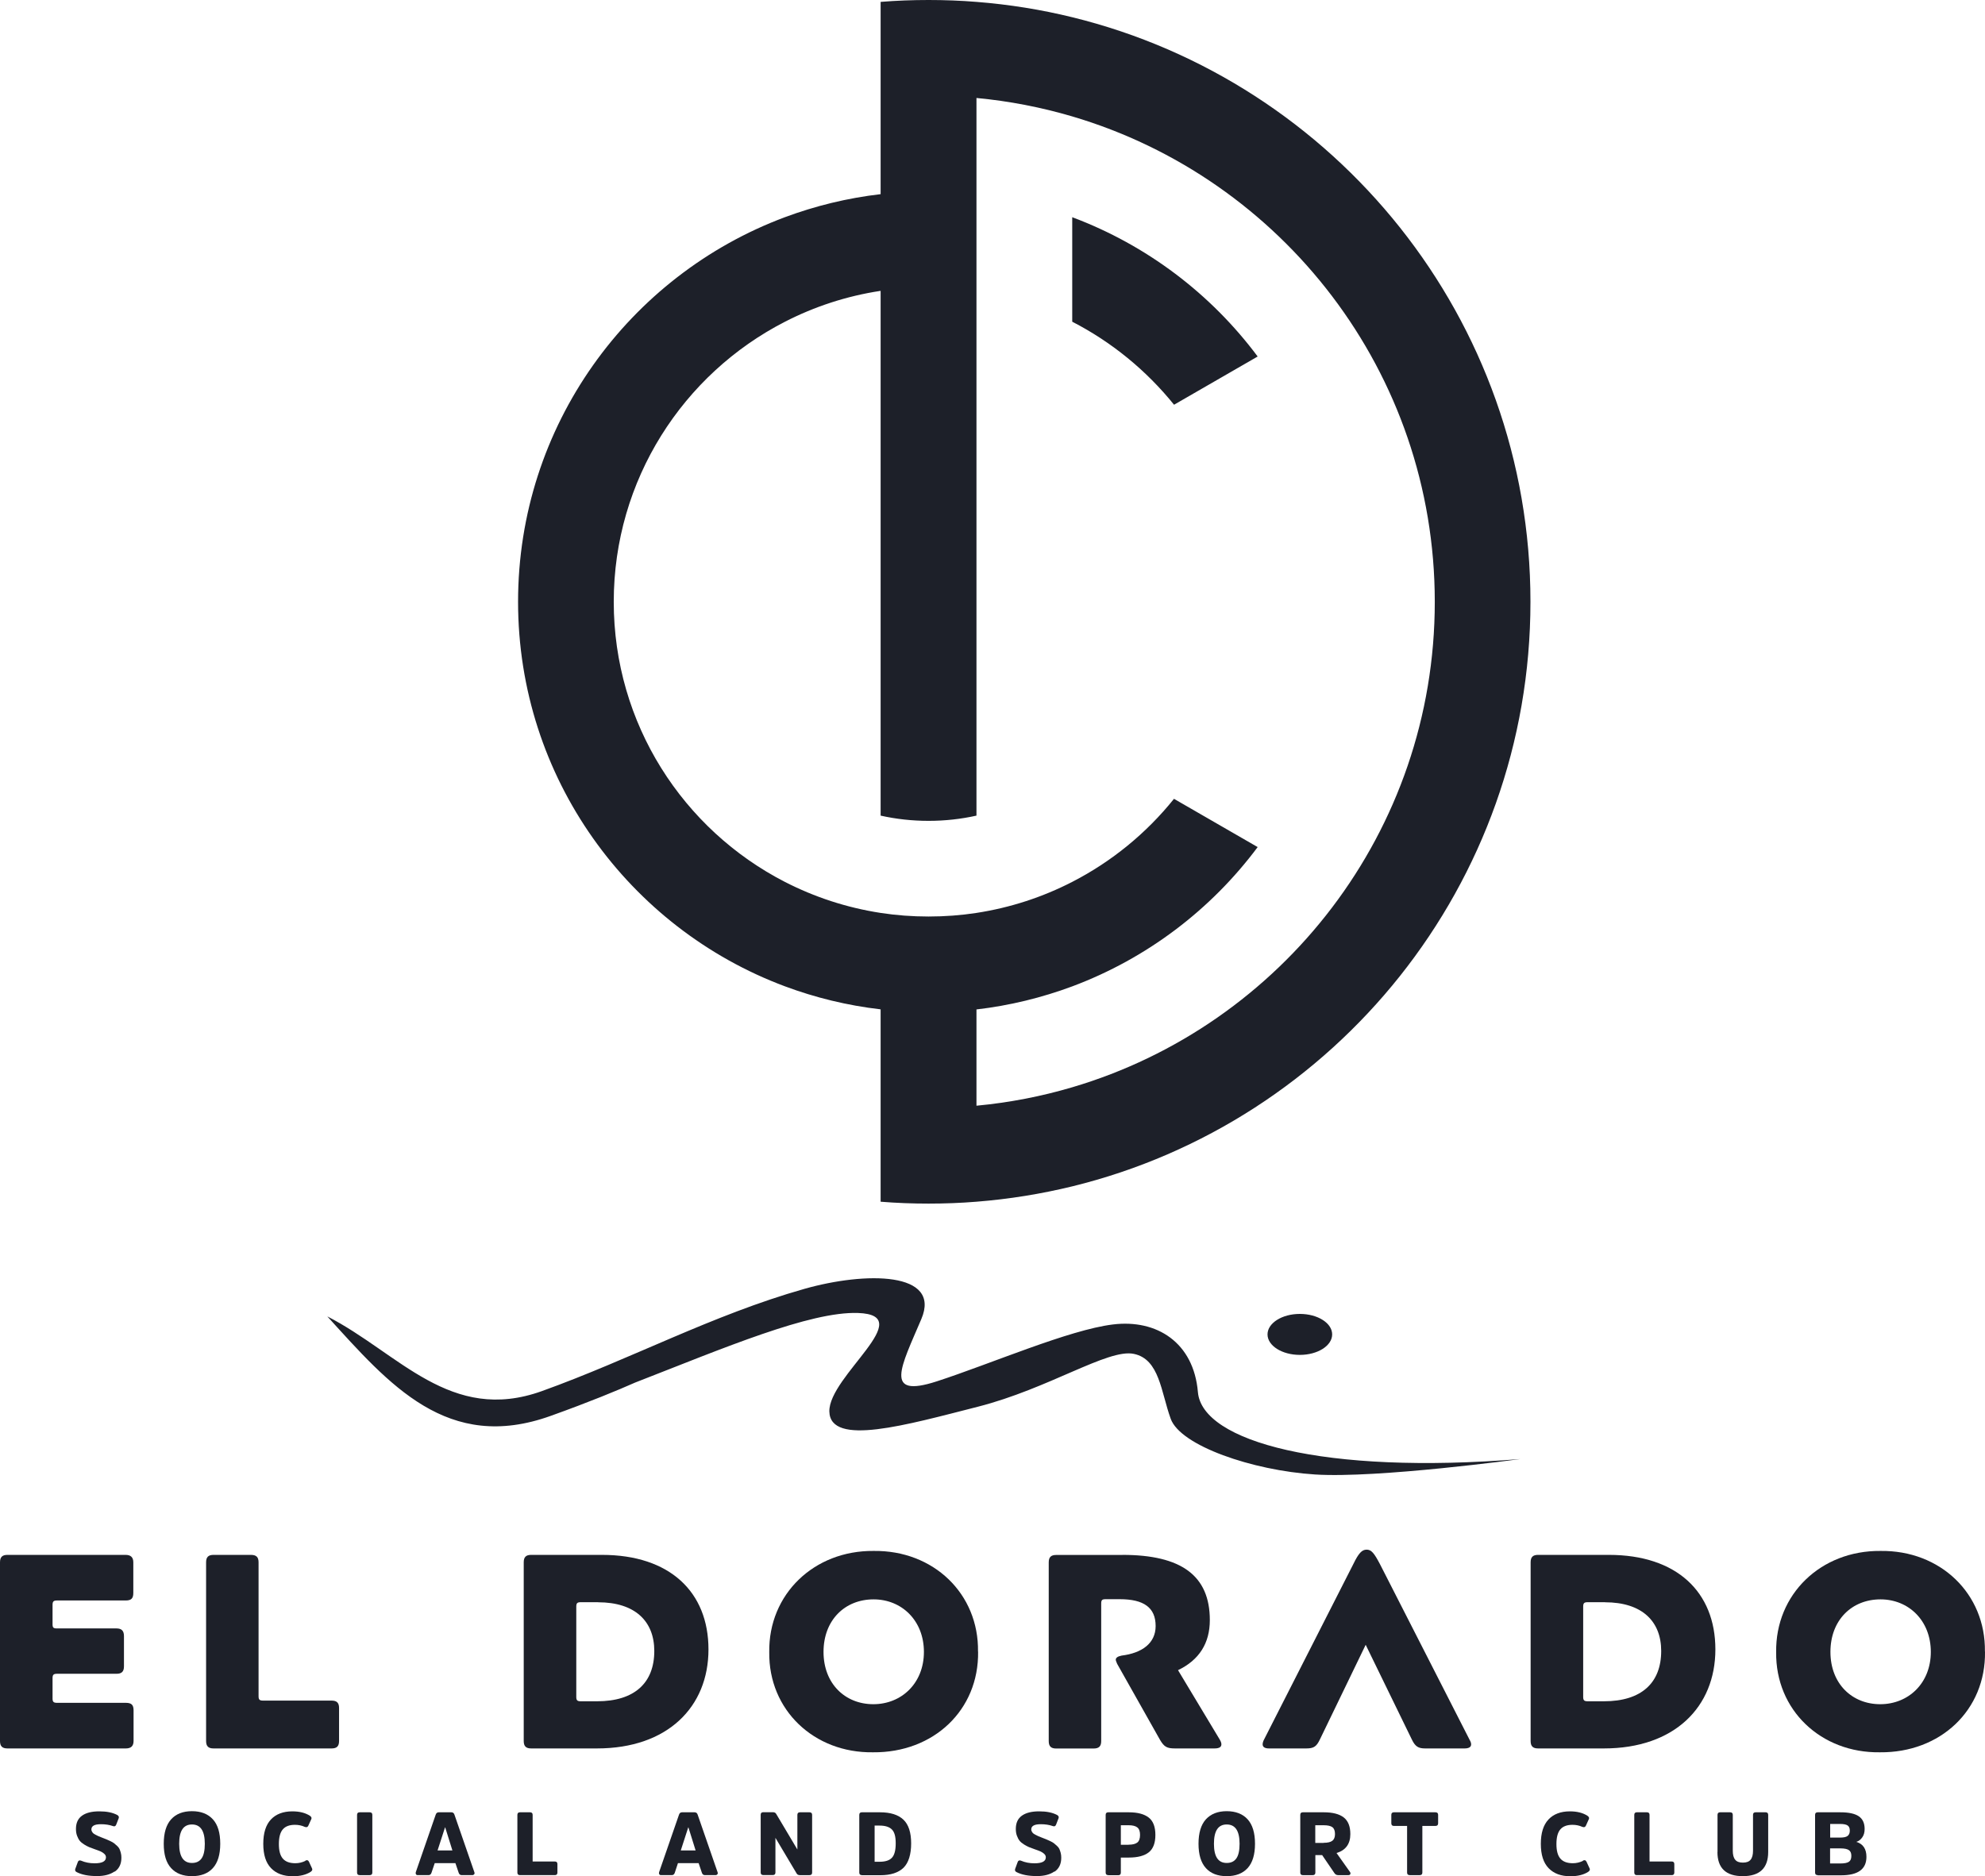
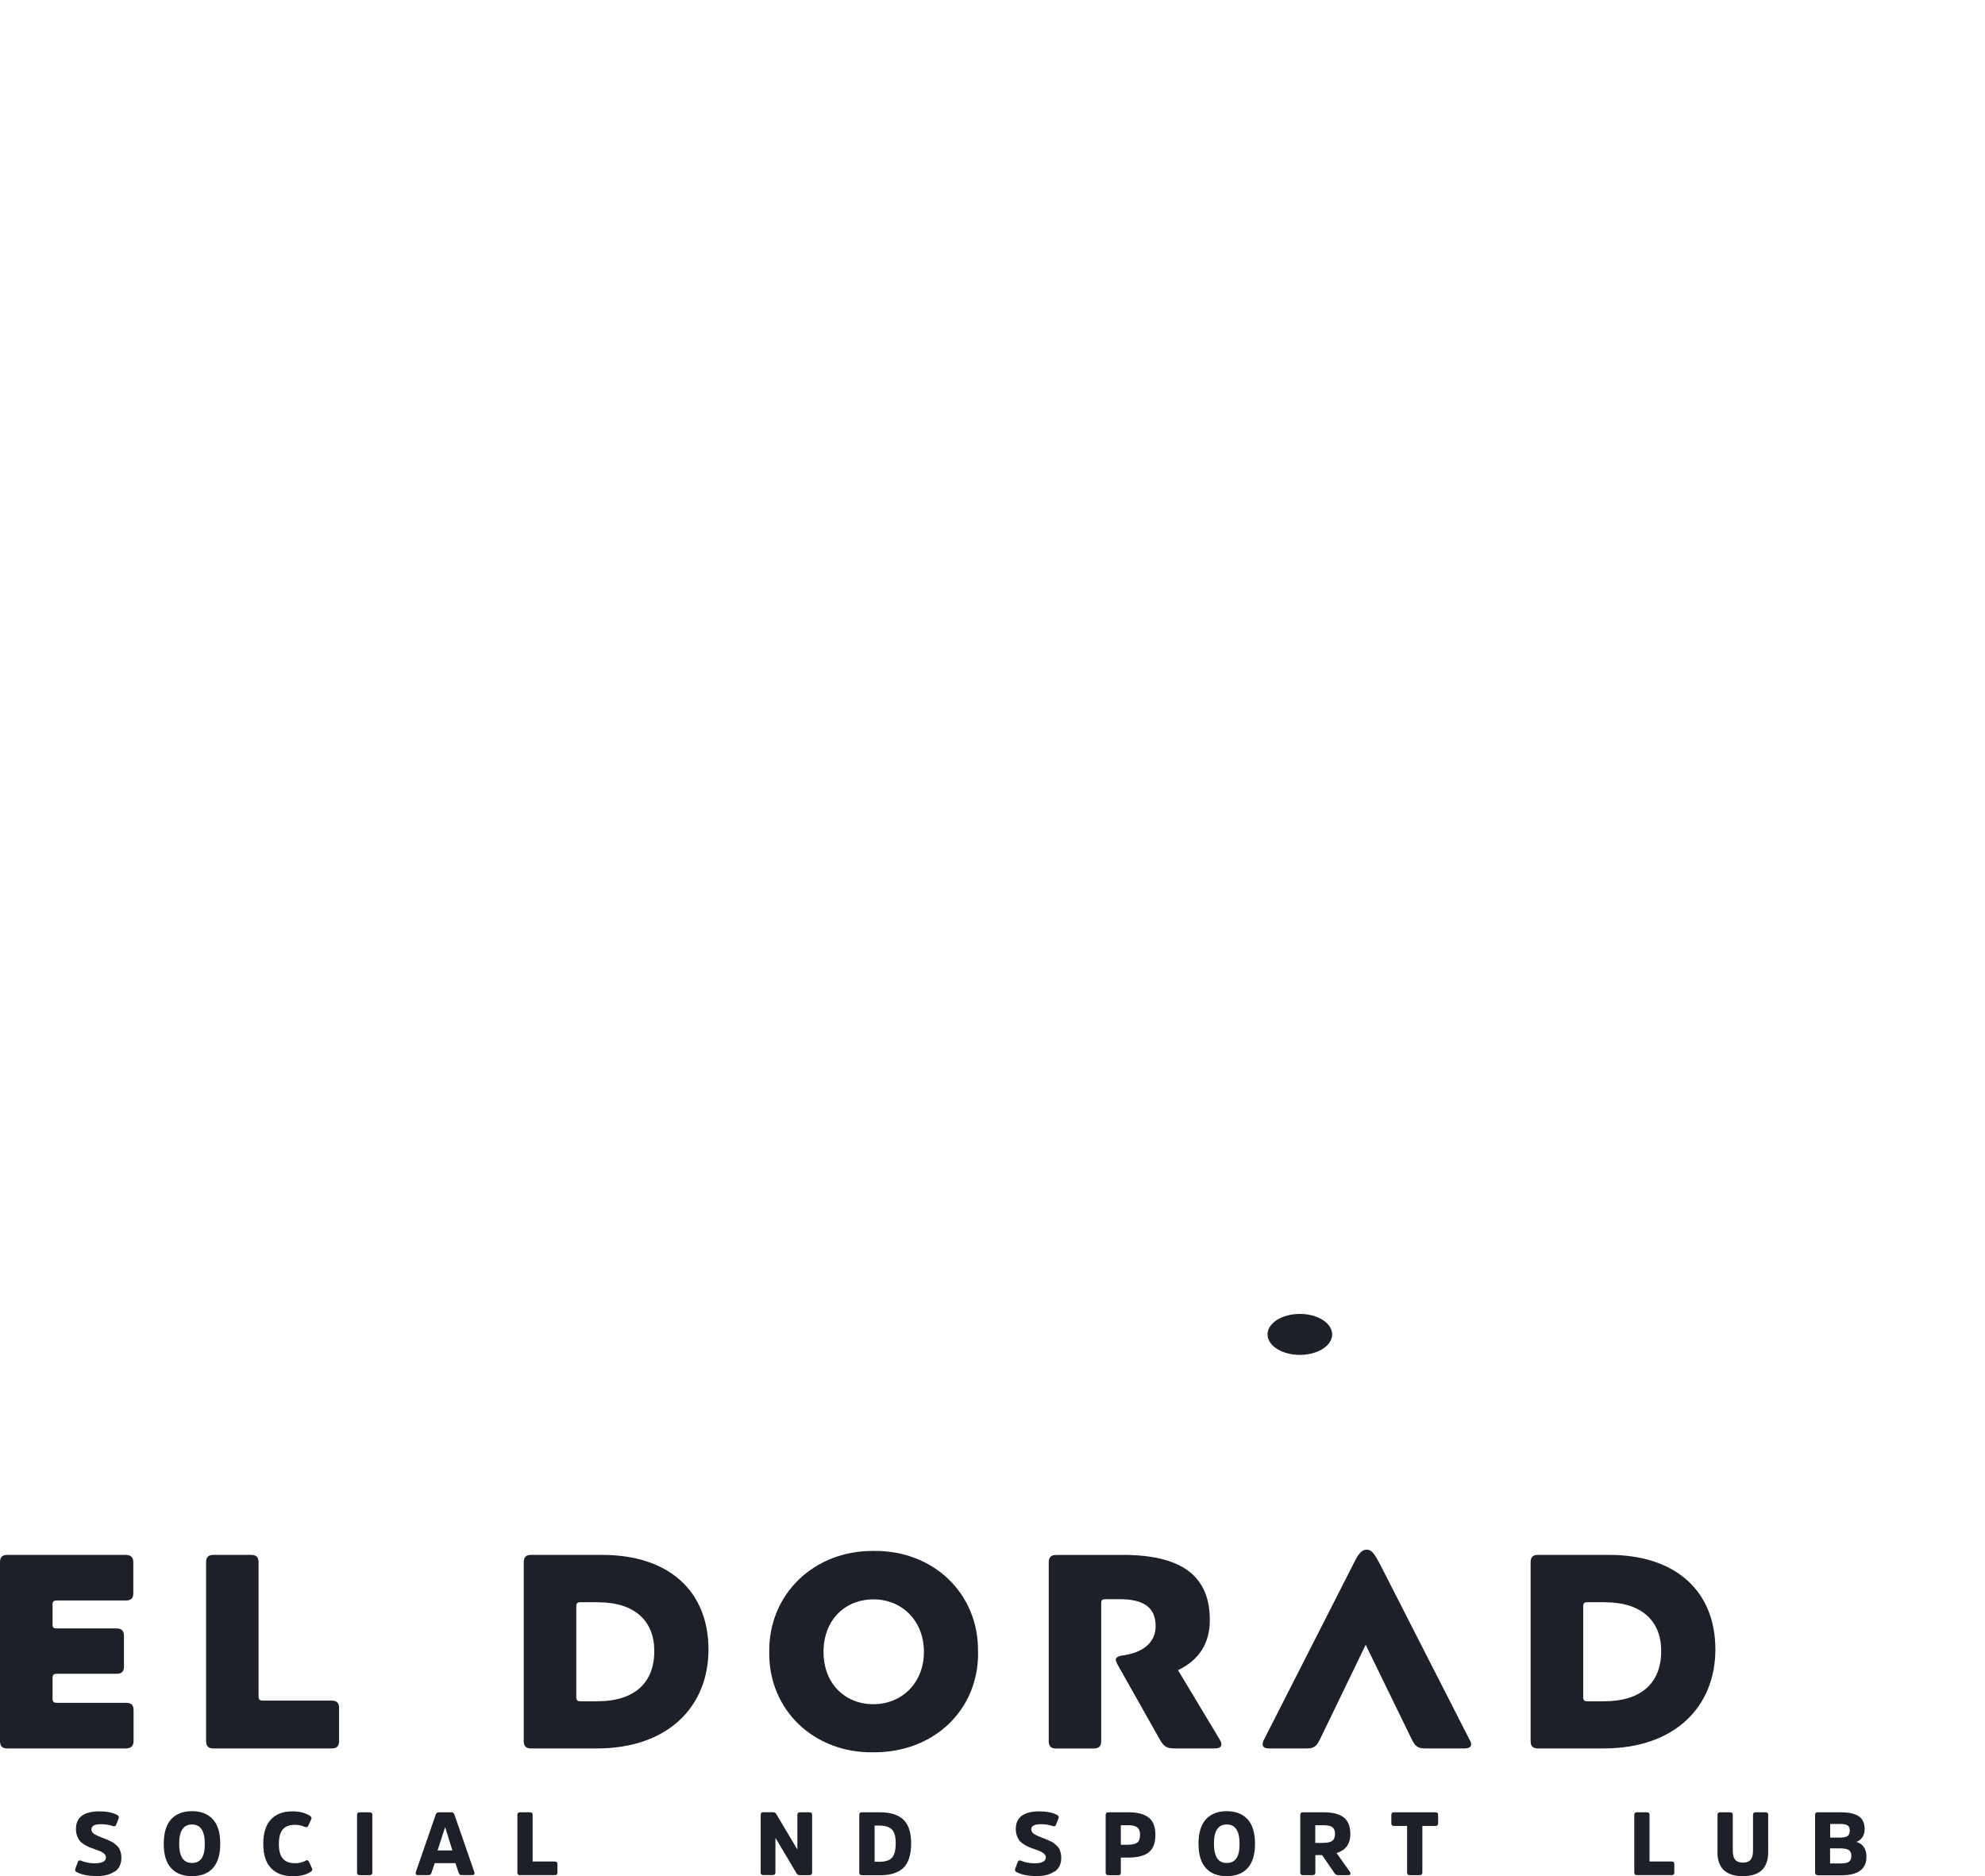
<svg xmlns="http://www.w3.org/2000/svg" id="Capa_2" data-name="Capa 2" viewBox="0 0 231.54 218.87">
  <defs>
    <style>
      .cls-1, .cls-2 {
        fill: #1d2029;
      }

      .cls-2 {
        fill-rule: evenodd;
      }
    </style>
  </defs>
  <g id="TEXTS">
    <g>
      <g>
        <g>
          <path class="cls-1" d="m14.65,181.39c.61,0,.9.29.9.87v3.58c0,.65-.26.87-.9.87H6.65c-.42,0-.52.13-.52.52v2.26c0,.39.1.48.52.48h6.94c.61,0,.87.29.87.9v3.52c0,.61-.26.87-.87.87h-6.94c-.42,0-.52.13-.52.52v2.35c0,.39.1.52.52.52h8.03c.64,0,.9.23.9.87v3.58c0,.58-.29.87-.9.87H.87c-.61,0-.87-.26-.87-.87v-20.84c0-.61.26-.87.87-.87h13.77Z" />
          <path class="cls-1" d="m29.26,181.39c.64,0,.9.26.9.87v15.61c0,.39.1.52.52.52h8c.61,0,.87.26.87.87v3.84c0,.61-.26.87-.87.87h-13.77c-.61,0-.87-.26-.87-.87v-20.84c0-.61.26-.87.87-.87h4.36Z" />
          <path class="cls-1" d="m70.22,181.39c7.9,0,12.42,4.32,12.42,11.03s-4.77,11.55-13,11.55h-7.68c-.61,0-.87-.26-.87-.87v-20.84c0-.61.26-.87.87-.87h8.26Zm-.45,5.52h-2.03c-.42,0-.52.13-.52.52v10.52c0,.39.1.52.52.52h1.9c4.39,0,6.68-2.16,6.68-5.87,0-3.48-2.26-5.68-6.55-5.68Z" />
          <path class="cls-1" d="m114.09,192.68c.1,6.81-5.19,11.81-12.26,11.74-6.87.1-12.19-4.93-12.1-11.68-.1-6.77,5.23-11.87,12.16-11.81,7-.1,12.29,5,12.19,11.74Zm-12.19-6.1c-3.35,0-5.84,2.42-5.84,6.13s2.52,6.1,5.81,6.1,5.9-2.45,5.9-6.1-2.58-6.13-5.87-6.13Z" />
          <path class="cls-1" d="m130.93,181.39c6.87,0,10.19,2.42,10.19,7.61,0,2.68-1.23,4.65-3.71,5.84l4.87,8.1c.13.23.19.39.19.55,0,.32-.26.48-.81.48h-4.61c-.94,0-1.26-.19-1.74-1l-5-8.87c-.1-.23-.16-.39-.16-.48,0-.23.23-.39.68-.48,2.35-.29,3.97-1.42,3.97-3.45,0-2.16-1.39-3.13-4.19-3.13h-1.64c-.42,0-.52.1-.52.52v16.03c0,.61-.26.87-.9.87h-4.35c-.61,0-.87-.26-.87-.87v-20.84c0-.61.26-.87.87-.87h7.74Z" />
          <path class="cls-1" d="m160.96,182.46l10.45,20.48c.13.23.19.39.19.55,0,.32-.26.48-.78.48h-4.58c-.81,0-1.16-.23-1.55-1.03l-5.39-11.06-5.35,11.06c-.39.81-.71,1.03-1.58,1.03h-4.35c-.48,0-.74-.16-.74-.48,0-.16.06-.36.16-.55l10.42-20.48c.61-1.26,1-1.68,1.55-1.68s.87.39,1.55,1.68Z" />
          <path class="cls-1" d="m187.67,181.39c7.9,0,12.42,4.32,12.42,11.03s-4.77,11.55-13,11.55h-7.68c-.61,0-.87-.26-.87-.87v-20.84c0-.61.26-.87.87-.87h8.26Zm-.45,5.52h-2.03c-.42,0-.52.13-.52.52v10.52c0,.39.1.52.52.52h1.9c4.39,0,6.68-2.16,6.68-5.87,0-3.48-2.26-5.68-6.55-5.68Z" />
-           <path class="cls-1" d="m231.54,192.68c.1,6.81-5.19,11.81-12.26,11.74-6.87.1-12.19-4.93-12.1-11.68-.1-6.77,5.23-11.87,12.16-11.81,7-.1,12.29,5,12.19,11.74Zm-12.19-6.1c-3.35,0-5.84,2.42-5.84,6.13s2.52,6.1,5.81,6.1,5.9-2.45,5.9-6.1-2.58-6.13-5.87-6.13Z" />
        </g>
        <g>
          <path class="cls-1" d="m13.37,218.32c-.52.36-1.2.54-2.04.54-.99,0-1.78-.15-2.38-.46-.17-.08-.22-.21-.17-.37l.29-.79c.06-.19.19-.25.38-.18.49.21,1.01.31,1.58.31.89,0,1.33-.23,1.33-.7,0-.15-.06-.28-.19-.4-.13-.12-.27-.21-.42-.28-.15-.07-.38-.15-.69-.26-.28-.1-.5-.18-.67-.25-.17-.07-.36-.18-.58-.31-.22-.14-.39-.28-.51-.43-.12-.15-.22-.34-.31-.58-.09-.24-.13-.5-.13-.8,0-.69.23-1.2.7-1.54.47-.34,1.14-.51,2.02-.51s1.55.14,2.09.42c.17.1.23.22.18.37l-.29.75c-.07.19-.2.25-.38.18-.42-.15-.89-.22-1.41-.22-.74,0-1.11.2-1.11.61,0,.09.02.17.07.25.04.08.09.14.14.19.05.05.15.11.28.18s.24.12.32.16c.08.03.22.09.42.17.25.1.42.16.51.2.09.04.24.1.45.2.21.1.35.18.44.25.09.07.2.16.34.29.14.12.24.25.3.37.06.13.11.28.16.46.05.18.07.37.07.58,0,.73-.26,1.27-.78,1.63Z" />
          <path class="cls-1" d="m24.83,212.24c.58.63.86,1.58.86,2.85s-.29,2.21-.86,2.84-1.39.94-2.44.94-1.86-.31-2.43-.94c-.58-.63-.86-1.57-.86-2.84s.29-2.22.86-2.85c.57-.63,1.38-.95,2.43-.95s1.87.32,2.44.95Zm-1.31,4.55c.25-.36.37-.93.37-1.7,0-1.5-.5-2.25-1.5-2.25s-1.49.75-1.49,2.25.5,2.24,1.49,2.24c.51,0,.88-.18,1.13-.54Z" />
          <path class="cls-1" d="m35.63,217.05c.19-.09.33-.04.42.16l.35.76c.07.15.01.28-.17.4-.53.34-1.22.51-2.07.51-1.09,0-1.93-.31-2.54-.94s-.91-1.57-.91-2.84.3-2.21.89-2.84,1.43-.95,2.5-.95c.83,0,1.51.17,2.04.51.18.12.24.25.17.4l-.34.75c-.08.18-.21.23-.42.15-.35-.16-.73-.24-1.15-.24-.64,0-1.12.18-1.42.54s-.45.92-.45,1.7.15,1.34.46,1.7c.31.36.79.54,1.46.54.4,0,.79-.09,1.17-.27Z" />
          <path class="cls-1" d="m41.65,211.72c0-.2.1-.3.3-.3h1.17c.21,0,.31.1.31.3v6.73c0,.2-.1.3-.31.3h-1.17c-.2,0-.3-.1-.3-.3v-6.73Z" />
          <path class="cls-1" d="m52.65,211.42c.18,0,.3.09.36.28l2.32,6.7c.04.1.03.19-.02.25s-.12.1-.21.1h-1.24c-.18,0-.3-.09-.36-.28l-.38-1.12h-2.41l-.38,1.12c-.06.19-.18.28-.35.28h-1.25c-.1,0-.17-.03-.21-.1s-.05-.15-.02-.25l2.32-6.7c.06-.19.18-.28.36-.28h1.46Zm.12,4.45l-.84-2.69h-.02l-.87,2.69h1.74Z" />
          <path class="cls-1" d="m62.13,217.16h2.59c.2,0,.3.1.3.3v.99c0,.2-.1.3-.3.3h-4.07c-.2,0-.3-.1-.3-.3v-6.73c0-.2.1-.3.3-.3h1.17c.21,0,.31.1.31.3v5.45Z" />
-           <path class="cls-1" d="m81.02,211.42c.18,0,.3.09.36.28l2.32,6.7c.04.1.03.19-.02.25s-.12.1-.21.1h-1.24c-.18,0-.3-.09-.36-.28l-.38-1.12h-2.41l-.37,1.12c-.06.19-.18.28-.35.28h-1.25c-.1,0-.17-.03-.21-.1s-.05-.15-.02-.25l2.32-6.7c.06-.19.18-.28.36-.28h1.46Zm.12,4.45l-.84-2.69h-.02l-.87,2.69h1.73Z" />
          <path class="cls-1" d="m94.73,218.45c0,.2-.1.3-.31.3h-1.13c-.17,0-.3-.07-.37-.2l-2.47-4.15v4.04c0,.2-.1.3-.3.3h-1.12c-.2,0-.3-.1-.3-.3v-6.73c0-.2.1-.3.3-.3h1.13c.18,0,.31.07.38.2l2.47,4.15v-4.04c0-.2.1-.3.3-.3h1.11c.21,0,.31.1.31.3v6.73Z" />
          <path class="cls-1" d="m100.53,218.75c-.2,0-.3-.1-.3-.3v-6.73c0-.2.1-.3.3-.3h2.13c1.21,0,2.12.29,2.72.86.6.57.9,1.49.9,2.77s-.3,2.26-.89,2.84c-.6.58-1.5.87-2.71.87h-2.14Zm1.49-5.78v4.22h.58c.66,0,1.14-.15,1.43-.46.3-.31.45-.87.45-1.69s-.15-1.32-.45-1.62c-.3-.3-.78-.45-1.44-.45h-.57Z" />
          <path class="cls-1" d="m123,218.32c-.52.36-1.2.54-2.04.54-.99,0-1.78-.15-2.38-.46-.17-.08-.22-.21-.17-.37l.29-.79c.06-.19.19-.25.38-.18.49.21,1.01.31,1.58.31.89,0,1.33-.23,1.33-.7,0-.15-.06-.28-.19-.4-.13-.12-.27-.21-.42-.28-.15-.07-.38-.15-.69-.26-.28-.1-.5-.18-.67-.25-.17-.07-.36-.18-.58-.31-.22-.14-.39-.28-.51-.43-.12-.15-.22-.34-.31-.58-.09-.24-.13-.5-.13-.8,0-.69.23-1.2.7-1.54.47-.34,1.14-.51,2.02-.51s1.55.14,2.09.42c.17.1.23.22.18.37l-.29.75c-.07.19-.2.25-.38.18-.42-.15-.89-.22-1.41-.22-.74,0-1.11.2-1.11.61,0,.09.02.17.07.25.04.08.09.14.14.19.05.05.15.11.28.18s.24.12.32.16c.08.03.22.09.42.17.25.1.42.16.51.2.09.04.24.1.45.2.21.1.35.18.44.25.09.07.2.16.34.29.14.12.24.25.3.37.06.13.11.28.16.46.05.18.07.37.07.58,0,.73-.26,1.27-.78,1.63Z" />
          <path class="cls-1" d="m129.27,218.75c-.2,0-.3-.1-.3-.3v-6.73c0-.2.1-.3.3-.3h2.4c1.04,0,1.81.21,2.33.62s.77,1.09.77,2.02-.25,1.61-.76,2.02c-.51.41-1.29.62-2.33.62h-.94v1.76c0,.2-.1.3-.3.3h-1.16Zm2.38-3.55c.47,0,.81-.09,1.02-.26s.31-.47.31-.88-.1-.7-.31-.87c-.21-.17-.55-.26-1.02-.26h-.91v2.28h.91Z" />
          <path class="cls-1" d="m145.53,212.24c.57.63.86,1.58.86,2.85s-.29,2.21-.86,2.84c-.58.63-1.39.94-2.44.94s-1.86-.31-2.43-.94-.86-1.57-.86-2.84.29-2.22.86-2.85c.58-.63,1.39-.95,2.43-.95s1.87.32,2.44.95Zm-1.31,4.55c.25-.36.37-.93.37-1.7,0-1.5-.5-2.25-1.5-2.25s-1.49.75-1.49,2.25.49,2.24,1.49,2.24c.51,0,.88-.18,1.13-.54Z" />
          <path class="cls-1" d="m154.42,211.42c1.03,0,1.8.2,2.32.6.51.4.77,1.04.77,1.94,0,1.15-.54,1.89-1.61,2.21l1.56,2.2c.07.09.08.18.05.26-.04.08-.11.12-.22.12h-1.21c-.18,0-.32-.08-.43-.24l-1.43-2.1h-.79v2.04c0,.2-.1.3-.3.3h-1.16c-.2,0-.3-.1-.3-.3v-6.73c0-.2.1-.3.3-.3h2.46Zm-.03,3.56c.48,0,.82-.08,1.02-.24.21-.16.31-.42.31-.78,0-.38-.1-.65-.3-.8s-.54-.23-1.02-.23h-.98v2.06h.97Z" />
          <path class="cls-1" d="m162.29,211.72c0-.2.1-.3.3-.3h4.85c.21,0,.31.1.31.3v.98c0,.21-.1.31-.31.31h-1.53v5.44c0,.2-.1.3-.31.3h-1.16c-.21,0-.31-.1-.31-.3v-5.44h-1.54c-.2,0-.3-.1-.3-.31v-.98Z" />
-           <path class="cls-1" d="m184.65,217.05c.19-.09.33-.04.42.16l.35.76c.07.15.01.28-.17.4-.53.34-1.22.51-2.07.51-1.09,0-1.93-.31-2.54-.94s-.91-1.57-.91-2.84.3-2.21.89-2.84,1.43-.95,2.5-.95c.83,0,1.51.17,2.04.51.18.12.24.25.17.4l-.34.75c-.08.18-.21.23-.42.15-.35-.16-.73-.24-1.15-.24-.64,0-1.12.18-1.42.54s-.45.92-.45,1.7.15,1.34.46,1.7c.31.36.79.54,1.46.54.4,0,.79-.09,1.17-.27Z" />
          <path class="cls-1" d="m192.41,217.16h2.59c.2,0,.3.1.3.3v.99c0,.2-.1.3-.3.3h-4.07c-.2,0-.3-.1-.3-.3v-6.73c0-.2.1-.3.3-.3h1.17c.21,0,.31.1.31.3v5.45Z" />
          <path class="cls-1" d="m200.34,216.05v-4.33c0-.2.1-.3.3-.3h1.17c.21,0,.31.1.31.3v4.18c0,.47.09.82.28,1.05.18.23.48.34.9.34s.72-.11.9-.34c.19-.23.28-.58.28-1.05v-4.18c0-.2.1-.3.3-.3h1.17c.2,0,.3.1.3.3v4.33c0,1.88-.99,2.82-2.96,2.82s-2.96-.94-2.96-2.82Z" />
          <path class="cls-1" d="m212.02,218.75c-.2,0-.3-.1-.3-.3v-6.73c0-.2.1-.3.3-.3h2.65c.97,0,1.68.15,2.14.46s.69.8.69,1.49c0,.39-.09.72-.28.98-.18.26-.41.43-.69.52.79.24,1.18.82,1.18,1.75,0,1.43-.98,2.15-2.95,2.15h-2.74Zm2.62-4.38c.41,0,.7-.06.87-.19.17-.13.26-.33.26-.62s-.08-.48-.25-.6-.47-.18-.89-.18h-1.15v1.59h1.16Zm.03,3.02c.48,0,.81-.07,1-.2s.28-.36.28-.69-.1-.54-.29-.67c-.19-.13-.52-.2-.98-.2h-1.21v1.76h1.19Z" />
        </g>
      </g>
-       <path class="cls-2" d="m113.9,128.99v-11.23c3.88-.45,7.62-1.37,11.17-2.69,8.69-3.25,16.18-8.94,21.63-16.25l-9.76-5.63c-3.22,4.01-7.26,7.32-11.87,9.69-3.44,1.77-7.2,3.01-11.17,3.62-1.82.28-3.69.42-5.59.42s-3.77-.14-5.59-.42c-3.97-.61-7.72-1.85-11.17-3.62-11.85-6.09-19.96-18.43-19.96-32.67s8.11-26.59,19.96-32.67c3.44-1.77,7.2-3.01,11.17-3.61v61.22c1.8.4,3.67.61,5.59.61s3.79-.21,5.59-.61V11.43c3.84.36,7.57,1.09,11.17,2.15,24.45,7.22,42.29,29.84,42.29,56.63s-17.84,49.41-42.29,56.63c-3.59,1.06-7.32,1.79-11.17,2.15m-11.18-11.23v22.43c1.84.15,3.71.22,5.59.22s3.75-.07,5.59-.22c3.82-.3,7.55-.91,11.17-1.79,30.68-7.51,53.45-35.2,53.45-68.2S155.75,9.52,125.07,2.01c-3.62-.89-7.35-1.49-11.17-1.79-1.84-.15-3.71-.22-5.59-.22s-3.75.07-5.59.22v22.43c-3.88.45-7.62,1.37-11.17,2.69-18.18,6.79-31.12,24.32-31.12,44.86s12.94,38.07,31.12,44.86c3.54,1.32,7.28,2.24,11.17,2.69Zm34.22-70.54l9.76-5.63c-5.45-7.31-12.95-13-21.63-16.25v12.19c4.61,2.37,8.65,5.69,11.88,9.69Z" />
      <g>
-         <path class="cls-2" d="m177.35,170.21s-16.65,2.27-23.97,1.8c-7.31-.47-15.68-3.36-16.82-6.49-1.14-3.13-1.3-6.96-4.31-7.58-3.01-.63-9.91,4.06-18.2,6.17-8.29,2.11-17.22,4.69-17.31.55-.08-4.14,10.48-11.25,3.33-11.49-5.61-.18-15.57,4.06-25.99,8.12-2.08.92-5.26,2.24-9.83,3.88-12.06,4.34-18.83-3.64-26.07-11.6,8.34,4.27,14.35,12.56,25.04,8.71,10.38-3.73,19.85-8.87,30.6-11.92,7.15-2.03,16.01-2.03,13.65,3.52-2.36,5.55-4.47,9.3,1.79,7.27,6.26-2.03,15.44-6.02,20.56-6.64,5.12-.63,9.42,2.11,9.91,7.89.49,5.78,14.7,9.66,37.62,7.81h0Z" />
        <path class="cls-2" d="m151.62,153.28c-2.08,0-3.77,1.07-3.77,2.39s1.69,2.39,3.77,2.39,3.77-1.07,3.77-2.39-1.69-2.39-3.77-2.39h0Z" />
      </g>
    </g>
  </g>
</svg>